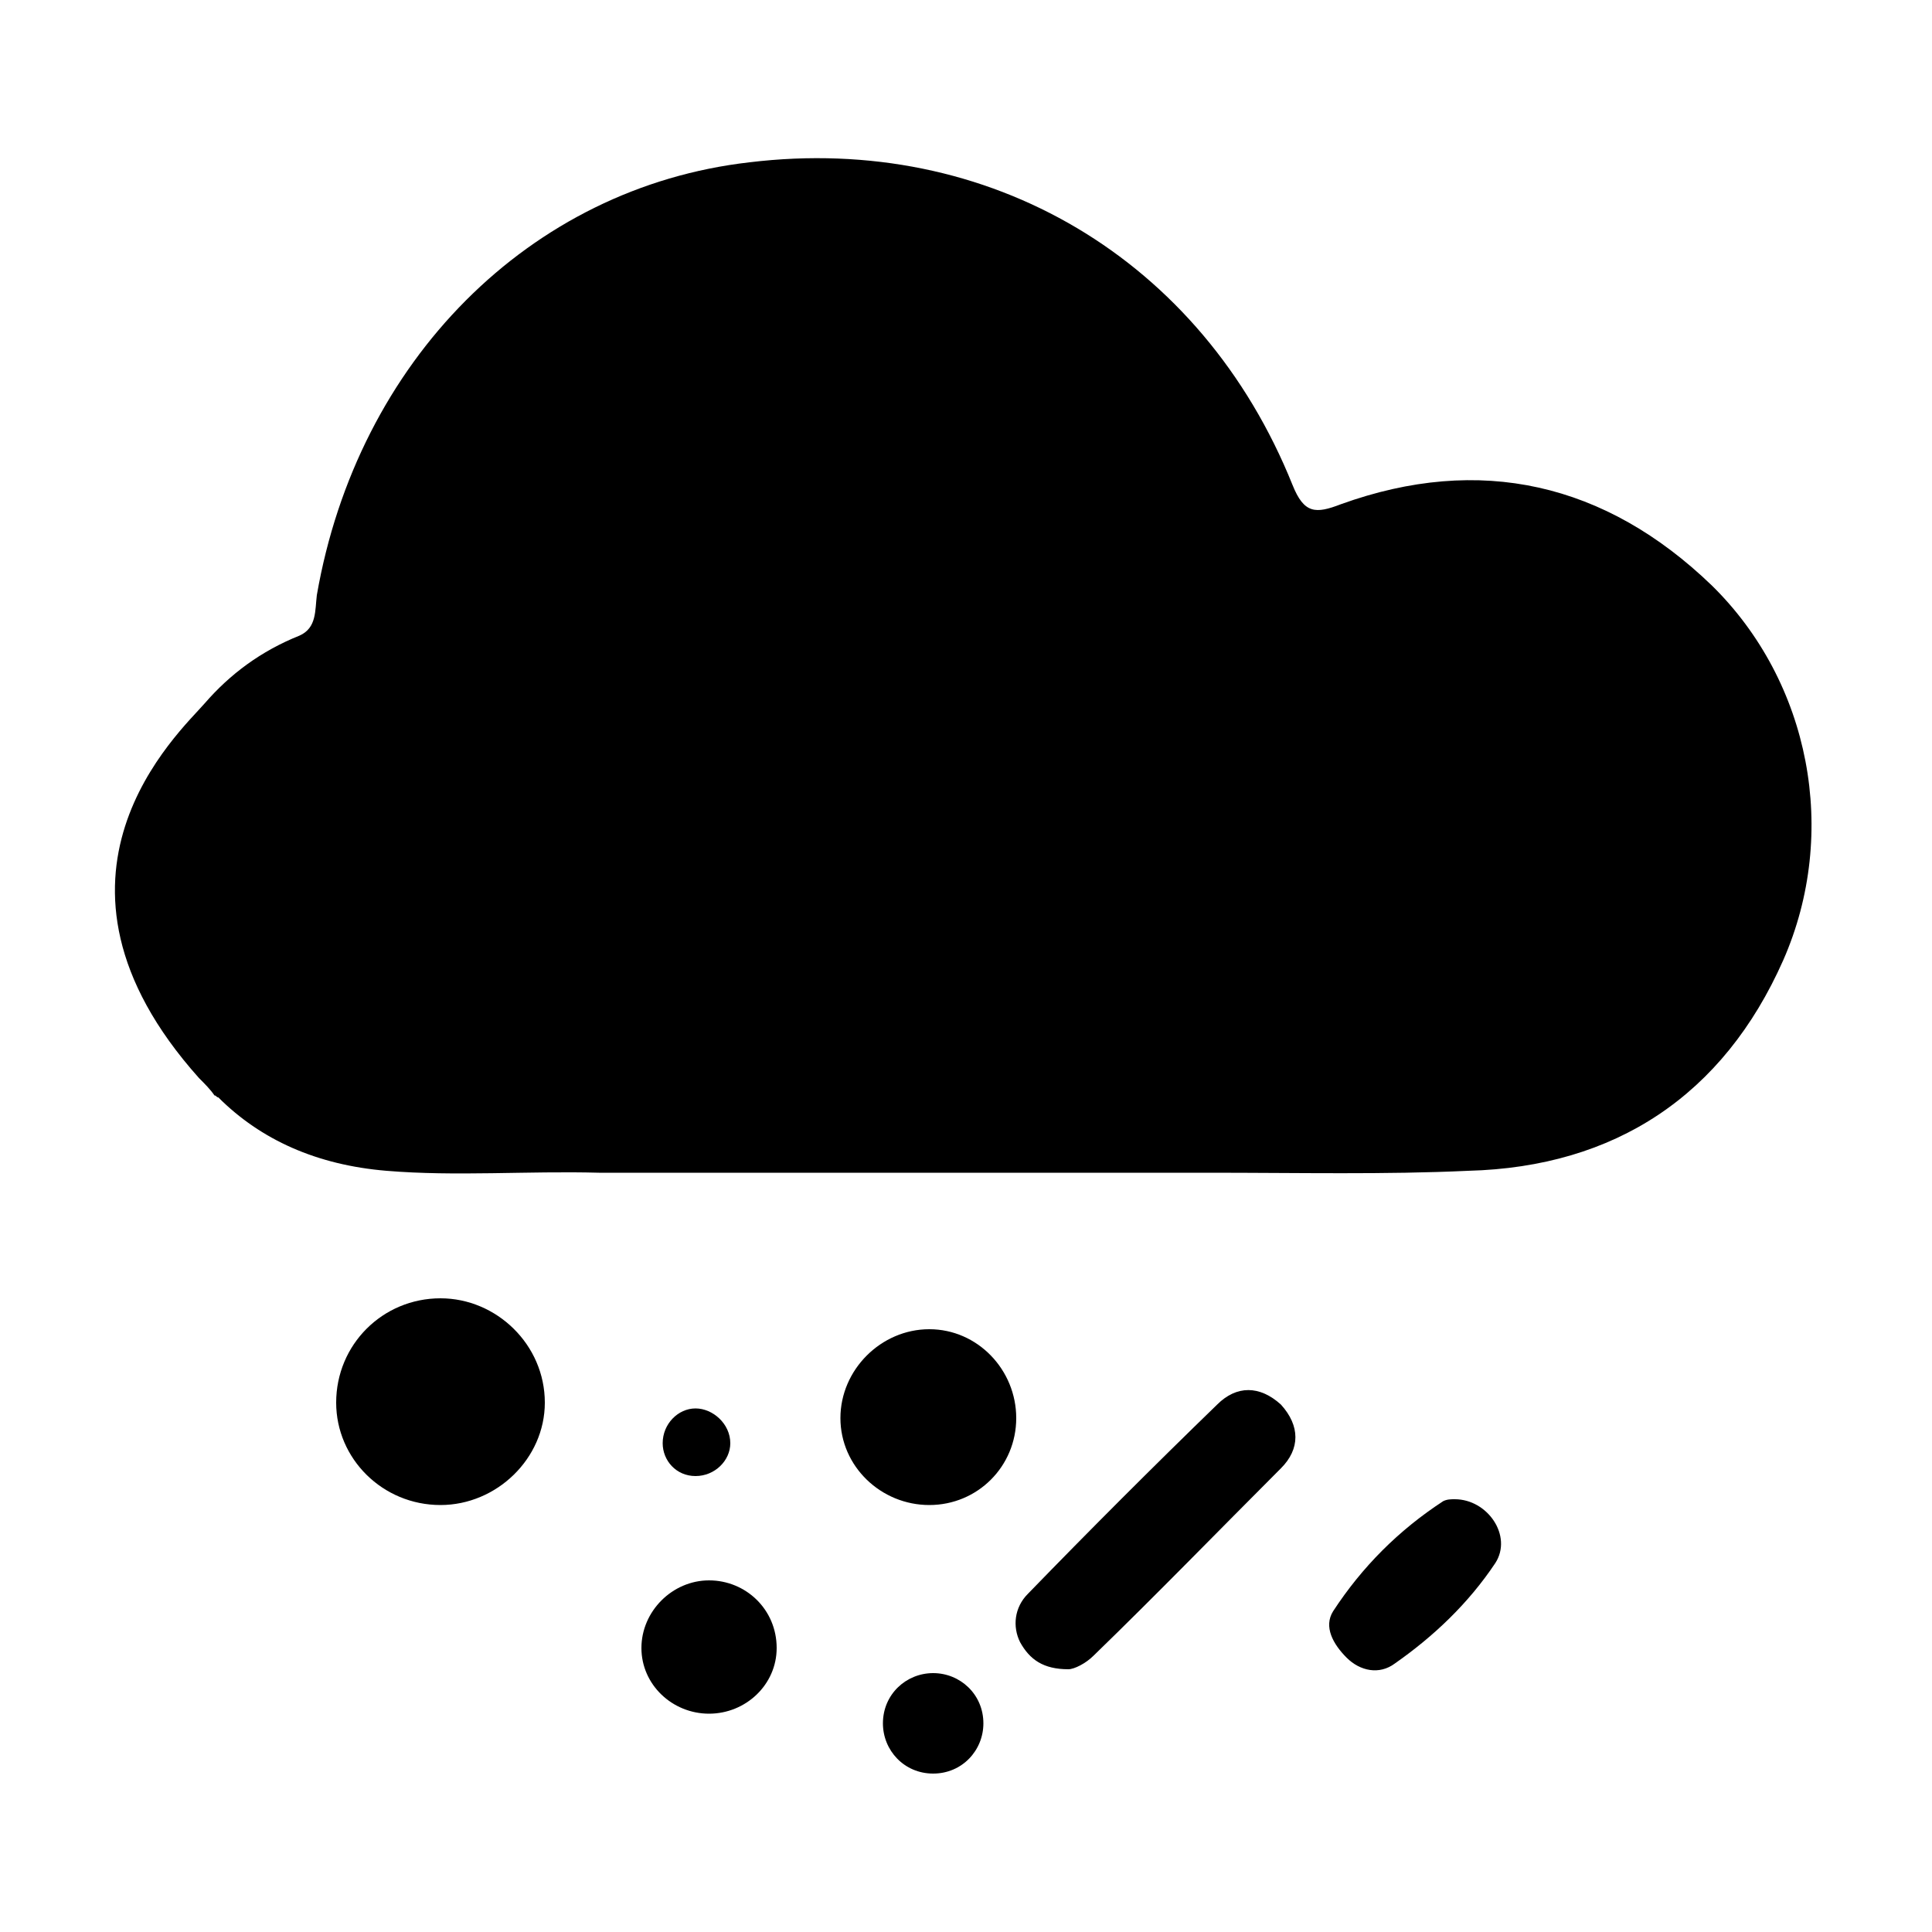
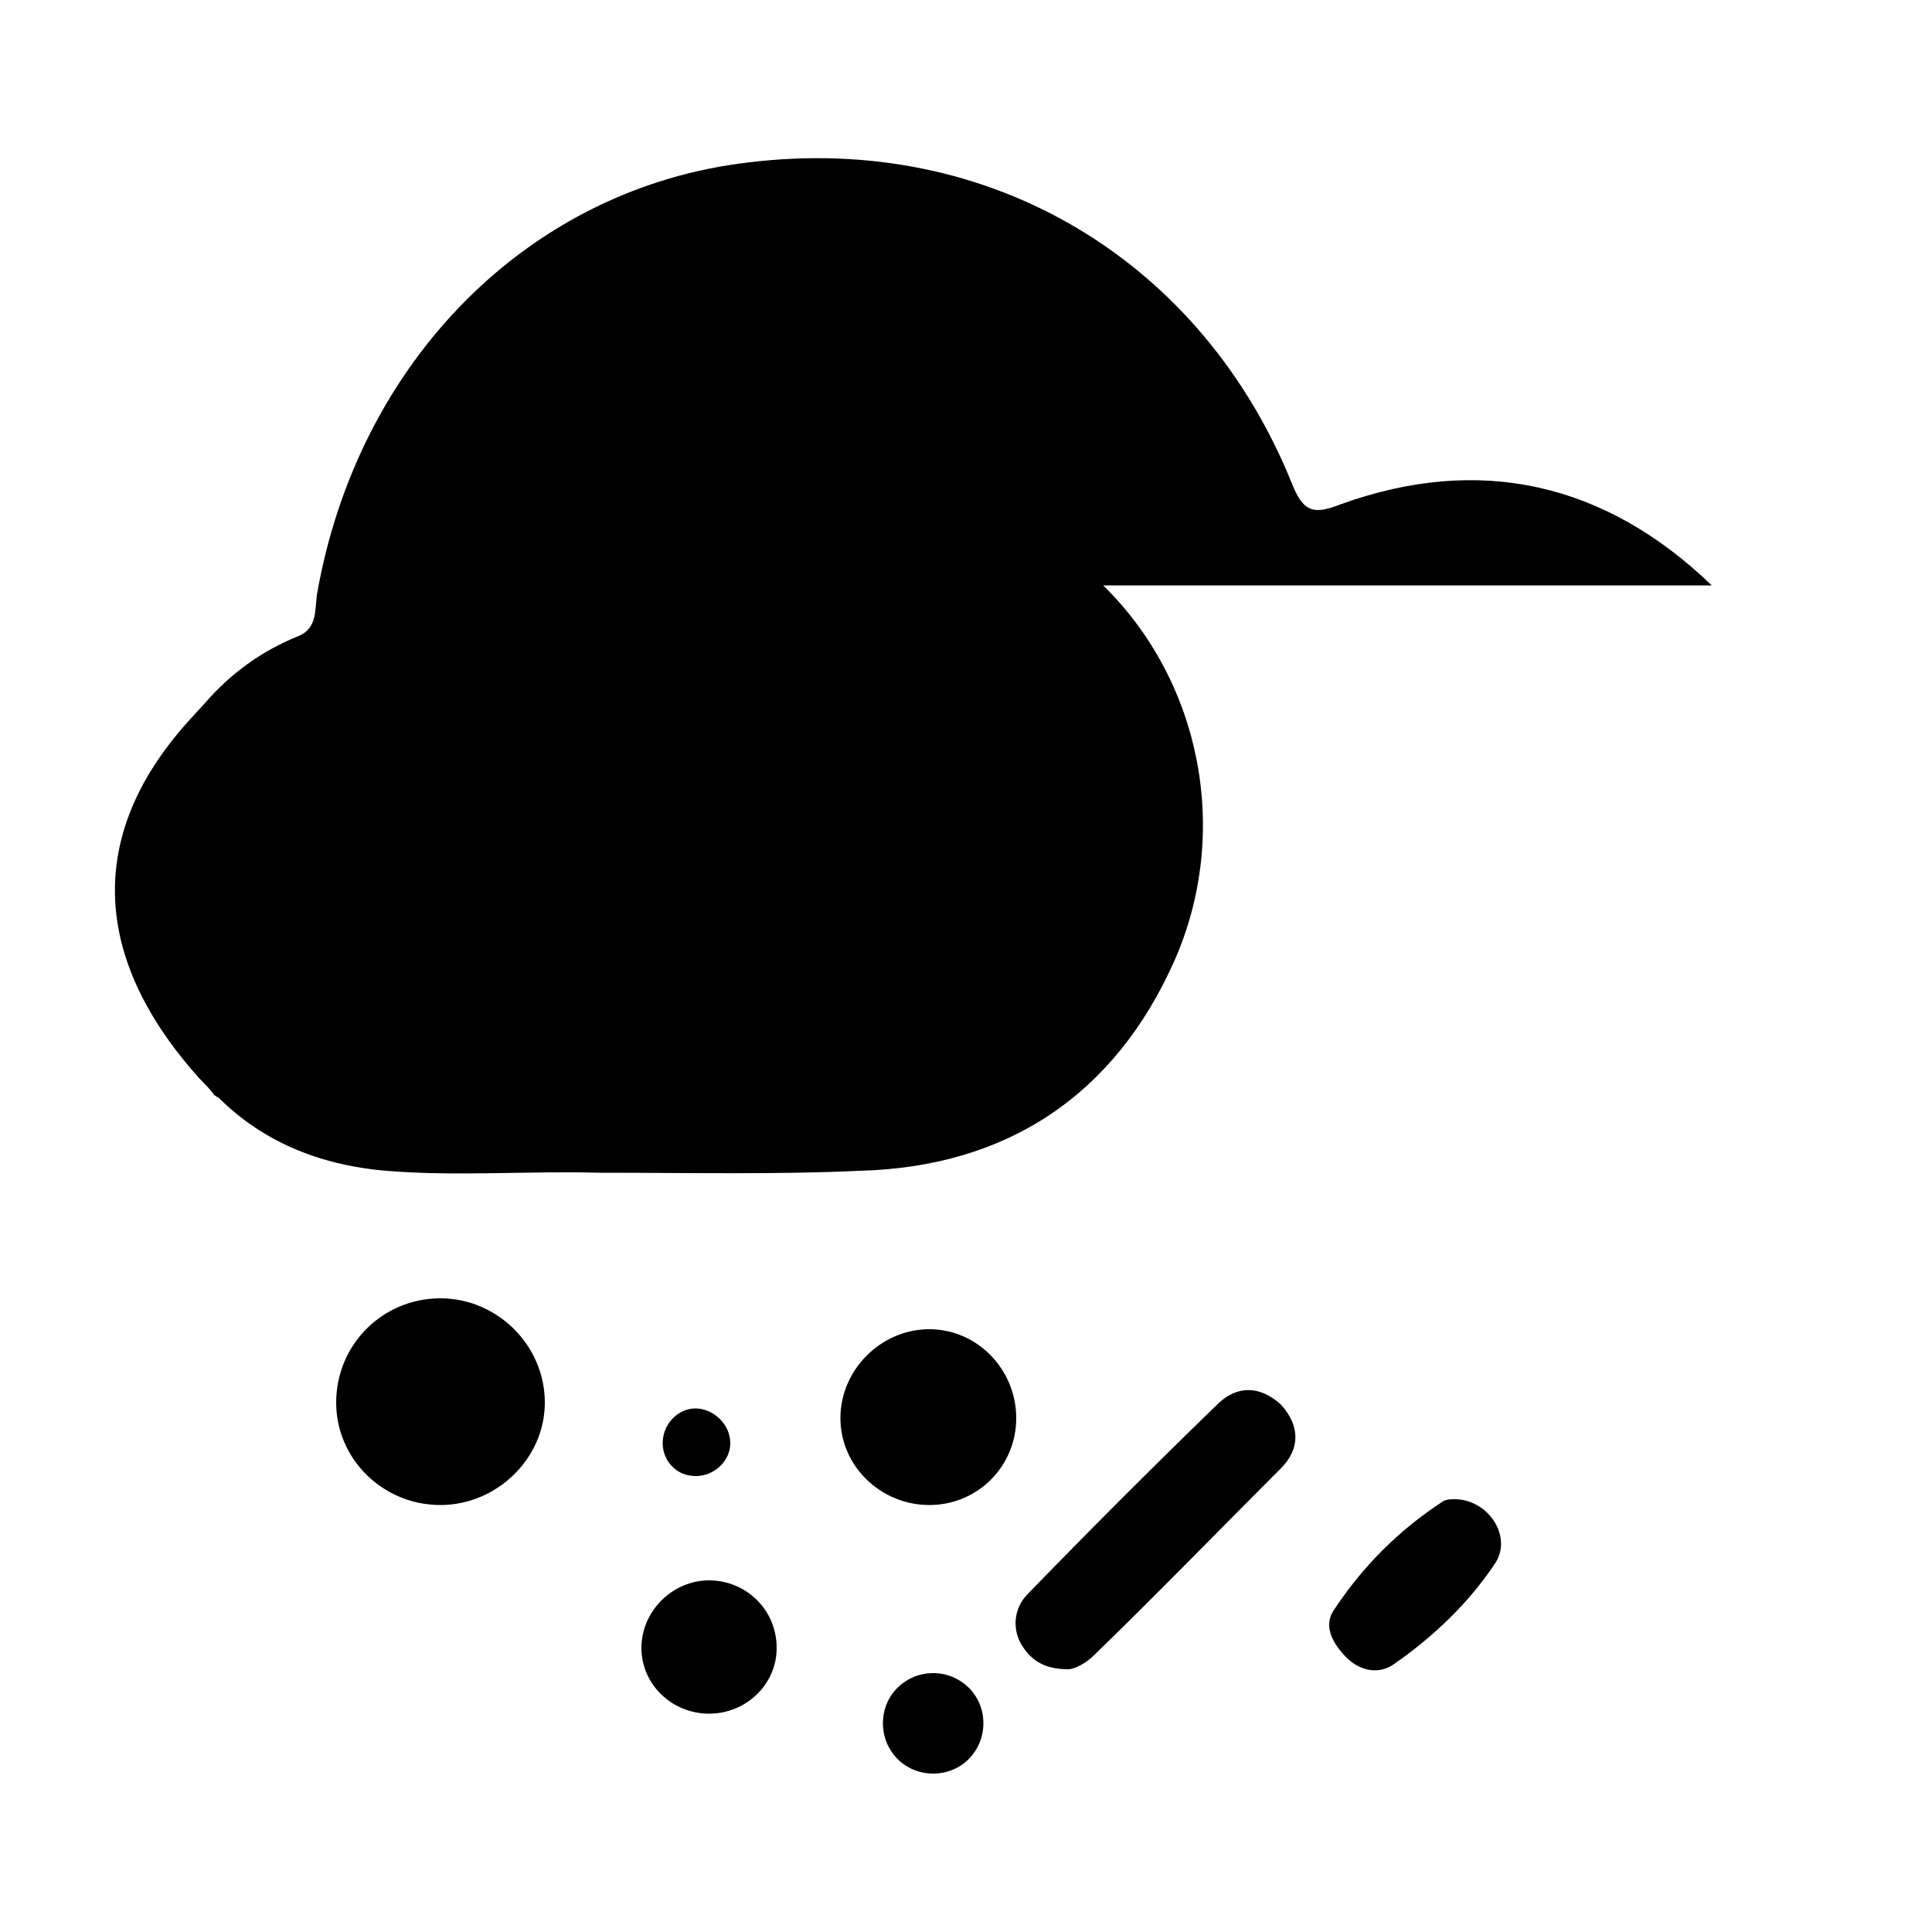
<svg xmlns="http://www.w3.org/2000/svg" width="64" height="64" viewBox="0 0 1000 1000">
-   <path d="M630 727c-33 32-66 65-98 98-7 7-8 17-4 25 5 9 12 14 25 14 3 0 9-3 13-7 33-32 65-65 97-97 10-10 10-22 0-33-11-10-23-10-33 0zm123 49c-2 0-4 0-6 1-23 15-42 34-57 57-5 8 0 17 7 24s17 9 25 3c20-14 38-31 52-52 9-14-4-33-21-33zm133-473c-55-53-120-68-192-42-13 5-19 5-25-10C622 134 512 69 388 84 274 97 185 187 164 308c-1 8 0 17-9 21-20 8-36 20-49 35s-96 90-3 194c3 3 6 6 8 9 1 0 1 1 2 1 22 22 51 35 87 38s73 0 110 1h315c48 0 92 1 135-1 76-2 132-39 163-109 29-66 14-144-37-194zM282 726c0 29-25 53-54 53-30 0-54-24-54-53 0-30 24-54 54-54 29 0 54 24 54 54zm244 8c0 25-20 45-45 45s-46-20-46-45 21-46 46-46 45 21 45 46zM402 853c0 19-16 34-35 34s-35-15-35-34 16-35 35-35 35 15 35 35zm107 39c0 14-11 26-26 26s-26-12-26-26c0-15 12-26 26-26s26 11 26 26zM378 747c0 9-8 17-18 17s-17-8-17-17c0-10 8-18 17-18s18 8 18 18z" />
+   <path d="M630 727c-33 32-66 65-98 98-7 7-8 17-4 25 5 9 12 14 25 14 3 0 9-3 13-7 33-32 65-65 97-97 10-10 10-22 0-33-11-10-23-10-33 0zm123 49c-2 0-4 0-6 1-23 15-42 34-57 57-5 8 0 17 7 24s17 9 25 3c20-14 38-31 52-52 9-14-4-33-21-33zm133-473c-55-53-120-68-192-42-13 5-19 5-25-10C622 134 512 69 388 84 274 97 185 187 164 308c-1 8 0 17-9 21-20 8-36 20-49 35s-96 90-3 194c3 3 6 6 8 9 1 0 1 1 2 1 22 22 51 35 87 38s73 0 110 1c48 0 92 1 135-1 76-2 132-39 163-109 29-66 14-144-37-194zM282 726c0 29-25 53-54 53-30 0-54-24-54-53 0-30 24-54 54-54 29 0 54 24 54 54zm244 8c0 25-20 45-45 45s-46-20-46-45 21-46 46-46 45 21 45 46zM402 853c0 19-16 34-35 34s-35-15-35-34 16-35 35-35 35 15 35 35zm107 39c0 14-11 26-26 26s-26-12-26-26c0-15 12-26 26-26s26 11 26 26zM378 747c0 9-8 17-18 17s-17-8-17-17c0-10 8-18 17-18s18 8 18 18z" />
</svg>